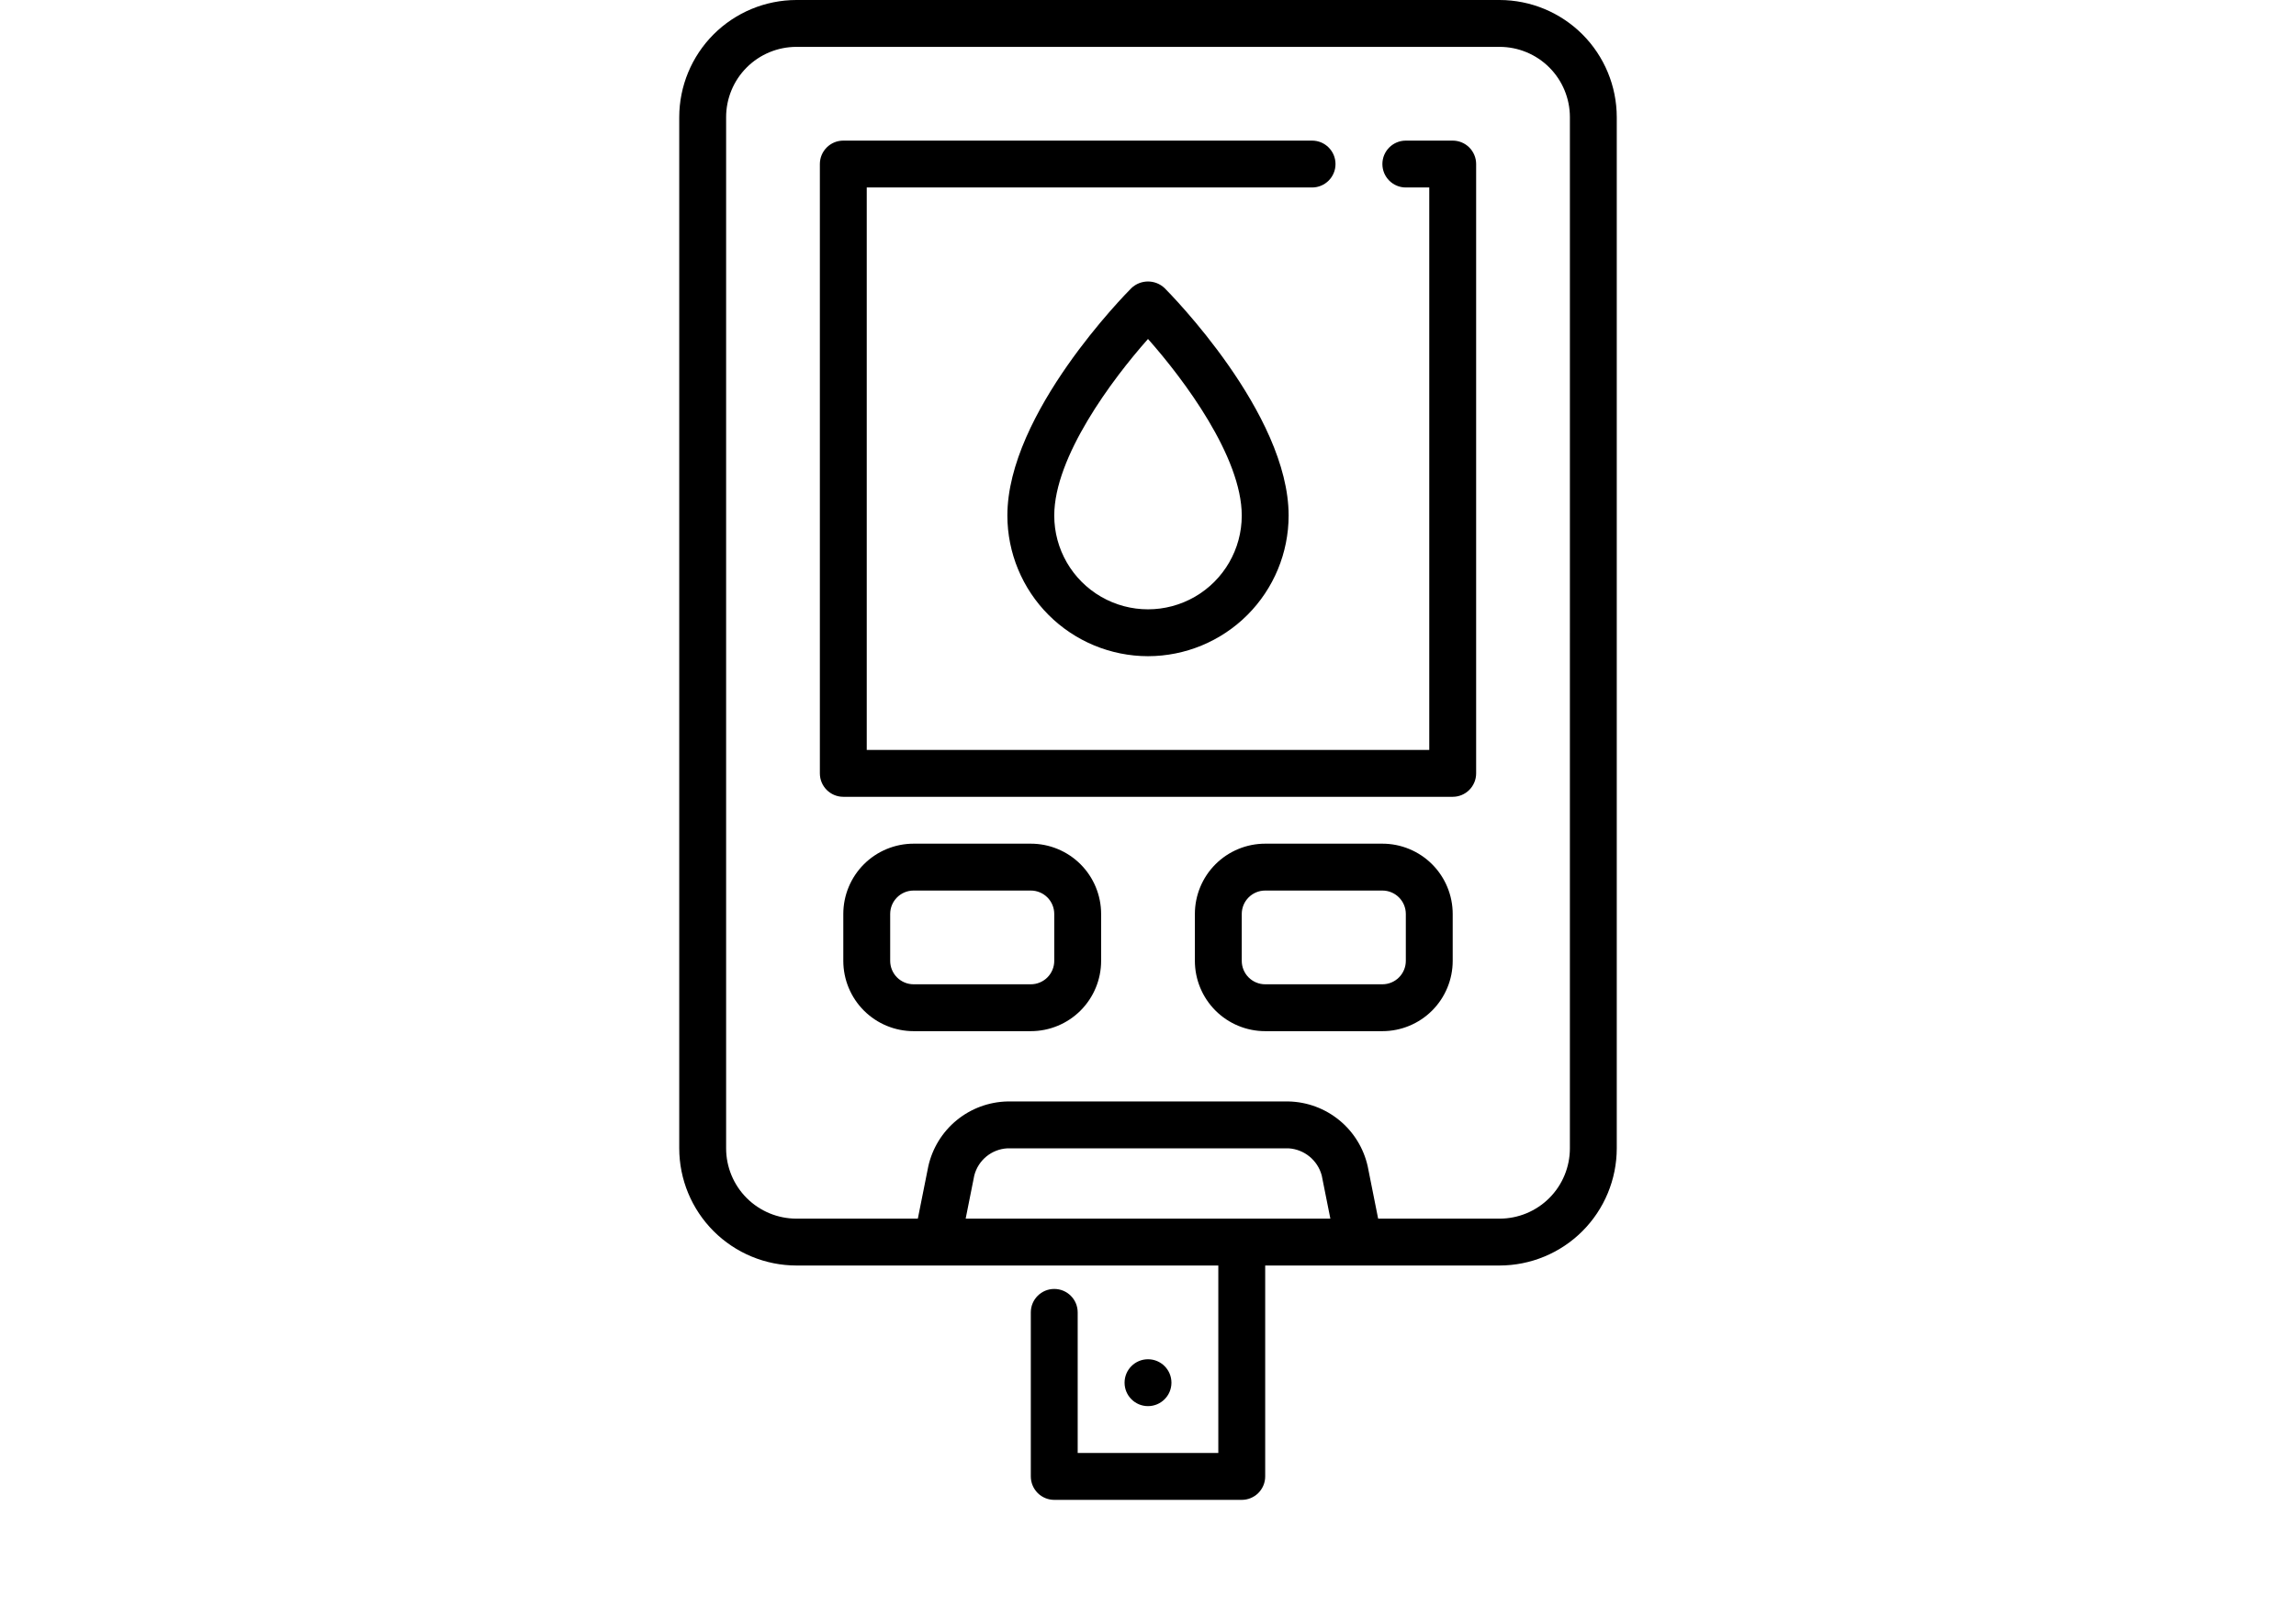
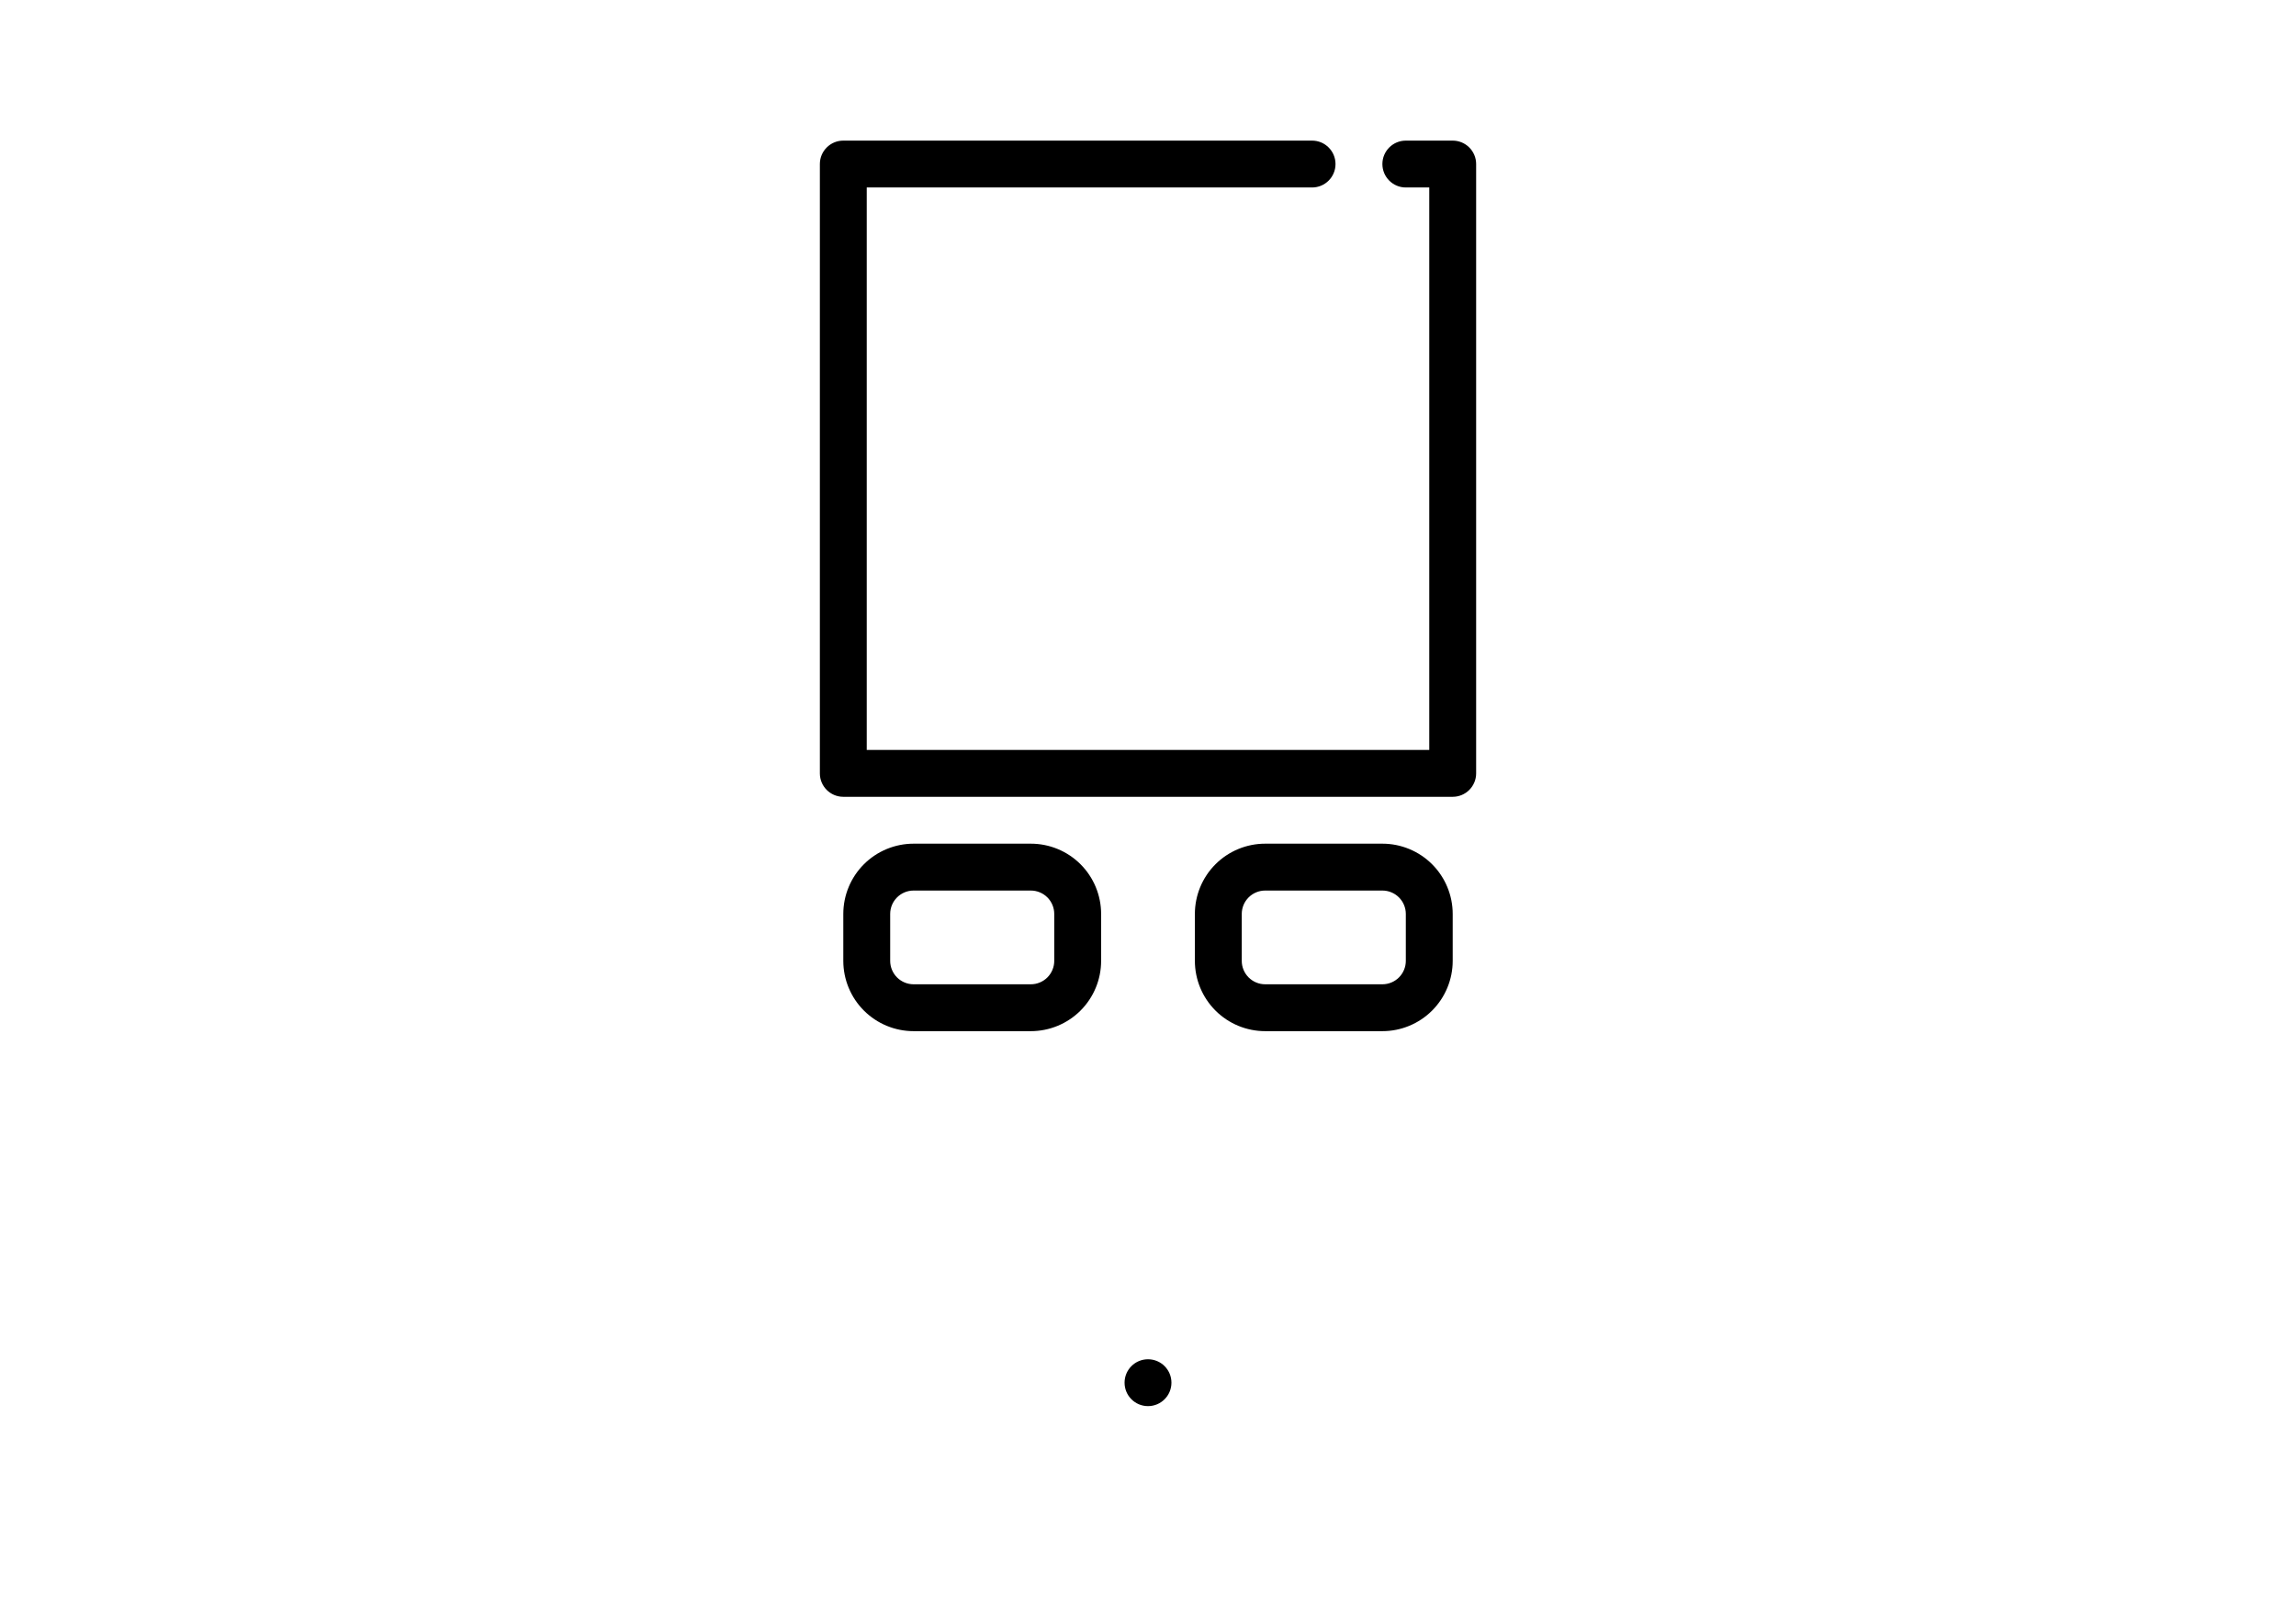
<svg xmlns="http://www.w3.org/2000/svg" width="100pt" height="70pt" version="1.1" viewBox="0 0 700 600">
  <g>
-     <path d="m481.25 0h-262.5c-11.598 0.016-22.719 4.629-30.922 12.828-8.199 8.203-12.812 19.324-12.828 30.922v385c0.016 11.598 4.629 22.719 12.828 30.922 8.203 8.199 19.324 12.812 30.922 12.828h157.5v70h-52.5v-52.5c0-4.832-3.918-8.75-8.75-8.75s-8.75 3.918-8.75 8.75v61.25c0 2.32 0.922 4.547 2.562 6.188s3.867 2.562 6.188 2.562h70c2.32 0 4.547-0.922 6.188-2.562s2.562-3.867 2.562-6.188v-78.75h87.5c11.598-0.016 22.719-4.629 30.922-12.828 8.199-8.203 12.812-19.324 12.828-30.922v-385c-0.016-11.598-4.629-22.719-12.828-30.922-8.203-8.199-19.324-12.812-30.922-12.828zm-199.32 455 3.219-16.125c1.469-5.711 6.469-9.809 12.355-10.125h105c5.863 0.379 10.832 4.449 12.355 10.125l3.219 16.125zm225.57-26.25c0 6.961-2.766 13.641-7.688 18.562s-11.602 7.688-18.562 7.688h-45.332l-3.902-19.555c-1.512-6.75-5.238-12.801-10.59-17.184-5.348-4.387-12.012-6.856-18.926-7.012h-105c-6.914 0.156-13.578 2.625-18.93 7.008-5.348 4.387-9.074 10.438-10.586 17.188l-3.91 19.555h-45.324c-6.961 0-13.641-2.766-18.562-7.688s-7.688-11.602-7.688-18.562v-385c0-6.961 2.766-13.641 7.688-18.562s11.602-7.688 18.562-7.688h262.5c6.961 0 13.641 2.766 18.562 7.688s7.688 11.602 7.688 18.562z" />
    <path d="m463.75 297.5h-227.5c-4.832 0-8.75-3.918-8.75-8.75v-227.5c0-4.832 3.918-8.75 8.75-8.75h175c4.832 0 8.75 3.918 8.75 8.75s-3.918 8.75-8.75 8.75h-166.25v210h210v-210h-8.75c-4.832 0-8.75-3.918-8.75-8.75s3.918-8.75 8.75-8.75h17.5c2.32 0 4.547 0.922 6.188 2.562s2.562 3.867 2.562 6.188v227.5c0 2.32-0.922 4.547-2.562 6.188s-3.867 2.562-6.188 2.562z" />
    <path d="m306.25 385h-43.75c-6.961 0-13.641-2.766-18.562-7.688s-7.688-11.602-7.688-18.562v-17.5c0-6.961 2.766-13.641 7.688-18.562s11.602-7.688 18.562-7.688h43.75c6.961 0 13.641 2.766 18.562 7.688s7.688 11.602 7.688 18.562v17.5c0 6.961-2.766 13.641-7.688 18.562s-11.602 7.688-18.562 7.688zm-43.75-52.5c-4.832 0-8.75 3.918-8.75 8.75v17.5c0 2.32 0.922 4.547 2.562 6.188s3.867 2.562 6.188 2.562h43.75c2.32 0 4.547-0.922 6.188-2.562s2.562-3.867 2.562-6.188v-17.5c0-2.32-0.922-4.547-2.562-6.188s-3.867-2.562-6.188-2.562z" />
    <path d="m437.5 385h-43.75c-6.961 0-13.641-2.766-18.562-7.688s-7.688-11.602-7.688-18.562v-17.5c0-6.961 2.766-13.641 7.688-18.562s11.602-7.688 18.562-7.688h43.75c6.961 0 13.641 2.766 18.562 7.688s7.688 11.602 7.688 18.562v17.5c0 6.961-2.766 13.641-7.688 18.562s-11.602 7.688-18.562 7.688zm-43.75-52.5c-4.832 0-8.75 3.918-8.75 8.75v17.5c0 2.32 0.922 4.547 2.562 6.188s3.867 2.562 6.188 2.562h43.75c2.32 0 4.547-0.922 6.188-2.562s2.562-3.867 2.562-6.188v-17.5c0-2.32-0.922-4.547-2.562-6.188s-3.867-2.562-6.188-2.562z" />
-     <path d="m350 245c-13.918-0.016-27.266-5.551-37.109-15.391-9.84-9.844-15.375-23.191-15.391-37.109 0-38.184 44.422-83.047 46.312-84.938 3.473-3.281 8.902-3.281 12.375 0 1.891 1.891 46.312 46.754 46.312 84.938-0.016 13.918-5.551 27.266-15.391 37.109-9.844 9.84-23.191 15.375-37.109 15.391zm0-118.44c-13.484 15.191-35 44.066-35 65.941 0 12.504 6.672 24.059 17.5 30.312 10.828 6.25 24.172 6.25 35 0 10.828-6.254 17.5-17.809 17.5-30.312 0-21.875-21.523-50.75-35-65.941z" />
    <path d="m358.75 516.25c0 4.832-3.918 8.75-8.75 8.75s-8.75-3.918-8.75-8.75 3.918-8.75 8.75-8.75 8.75 3.918 8.75 8.75" />
  </g>
</svg>